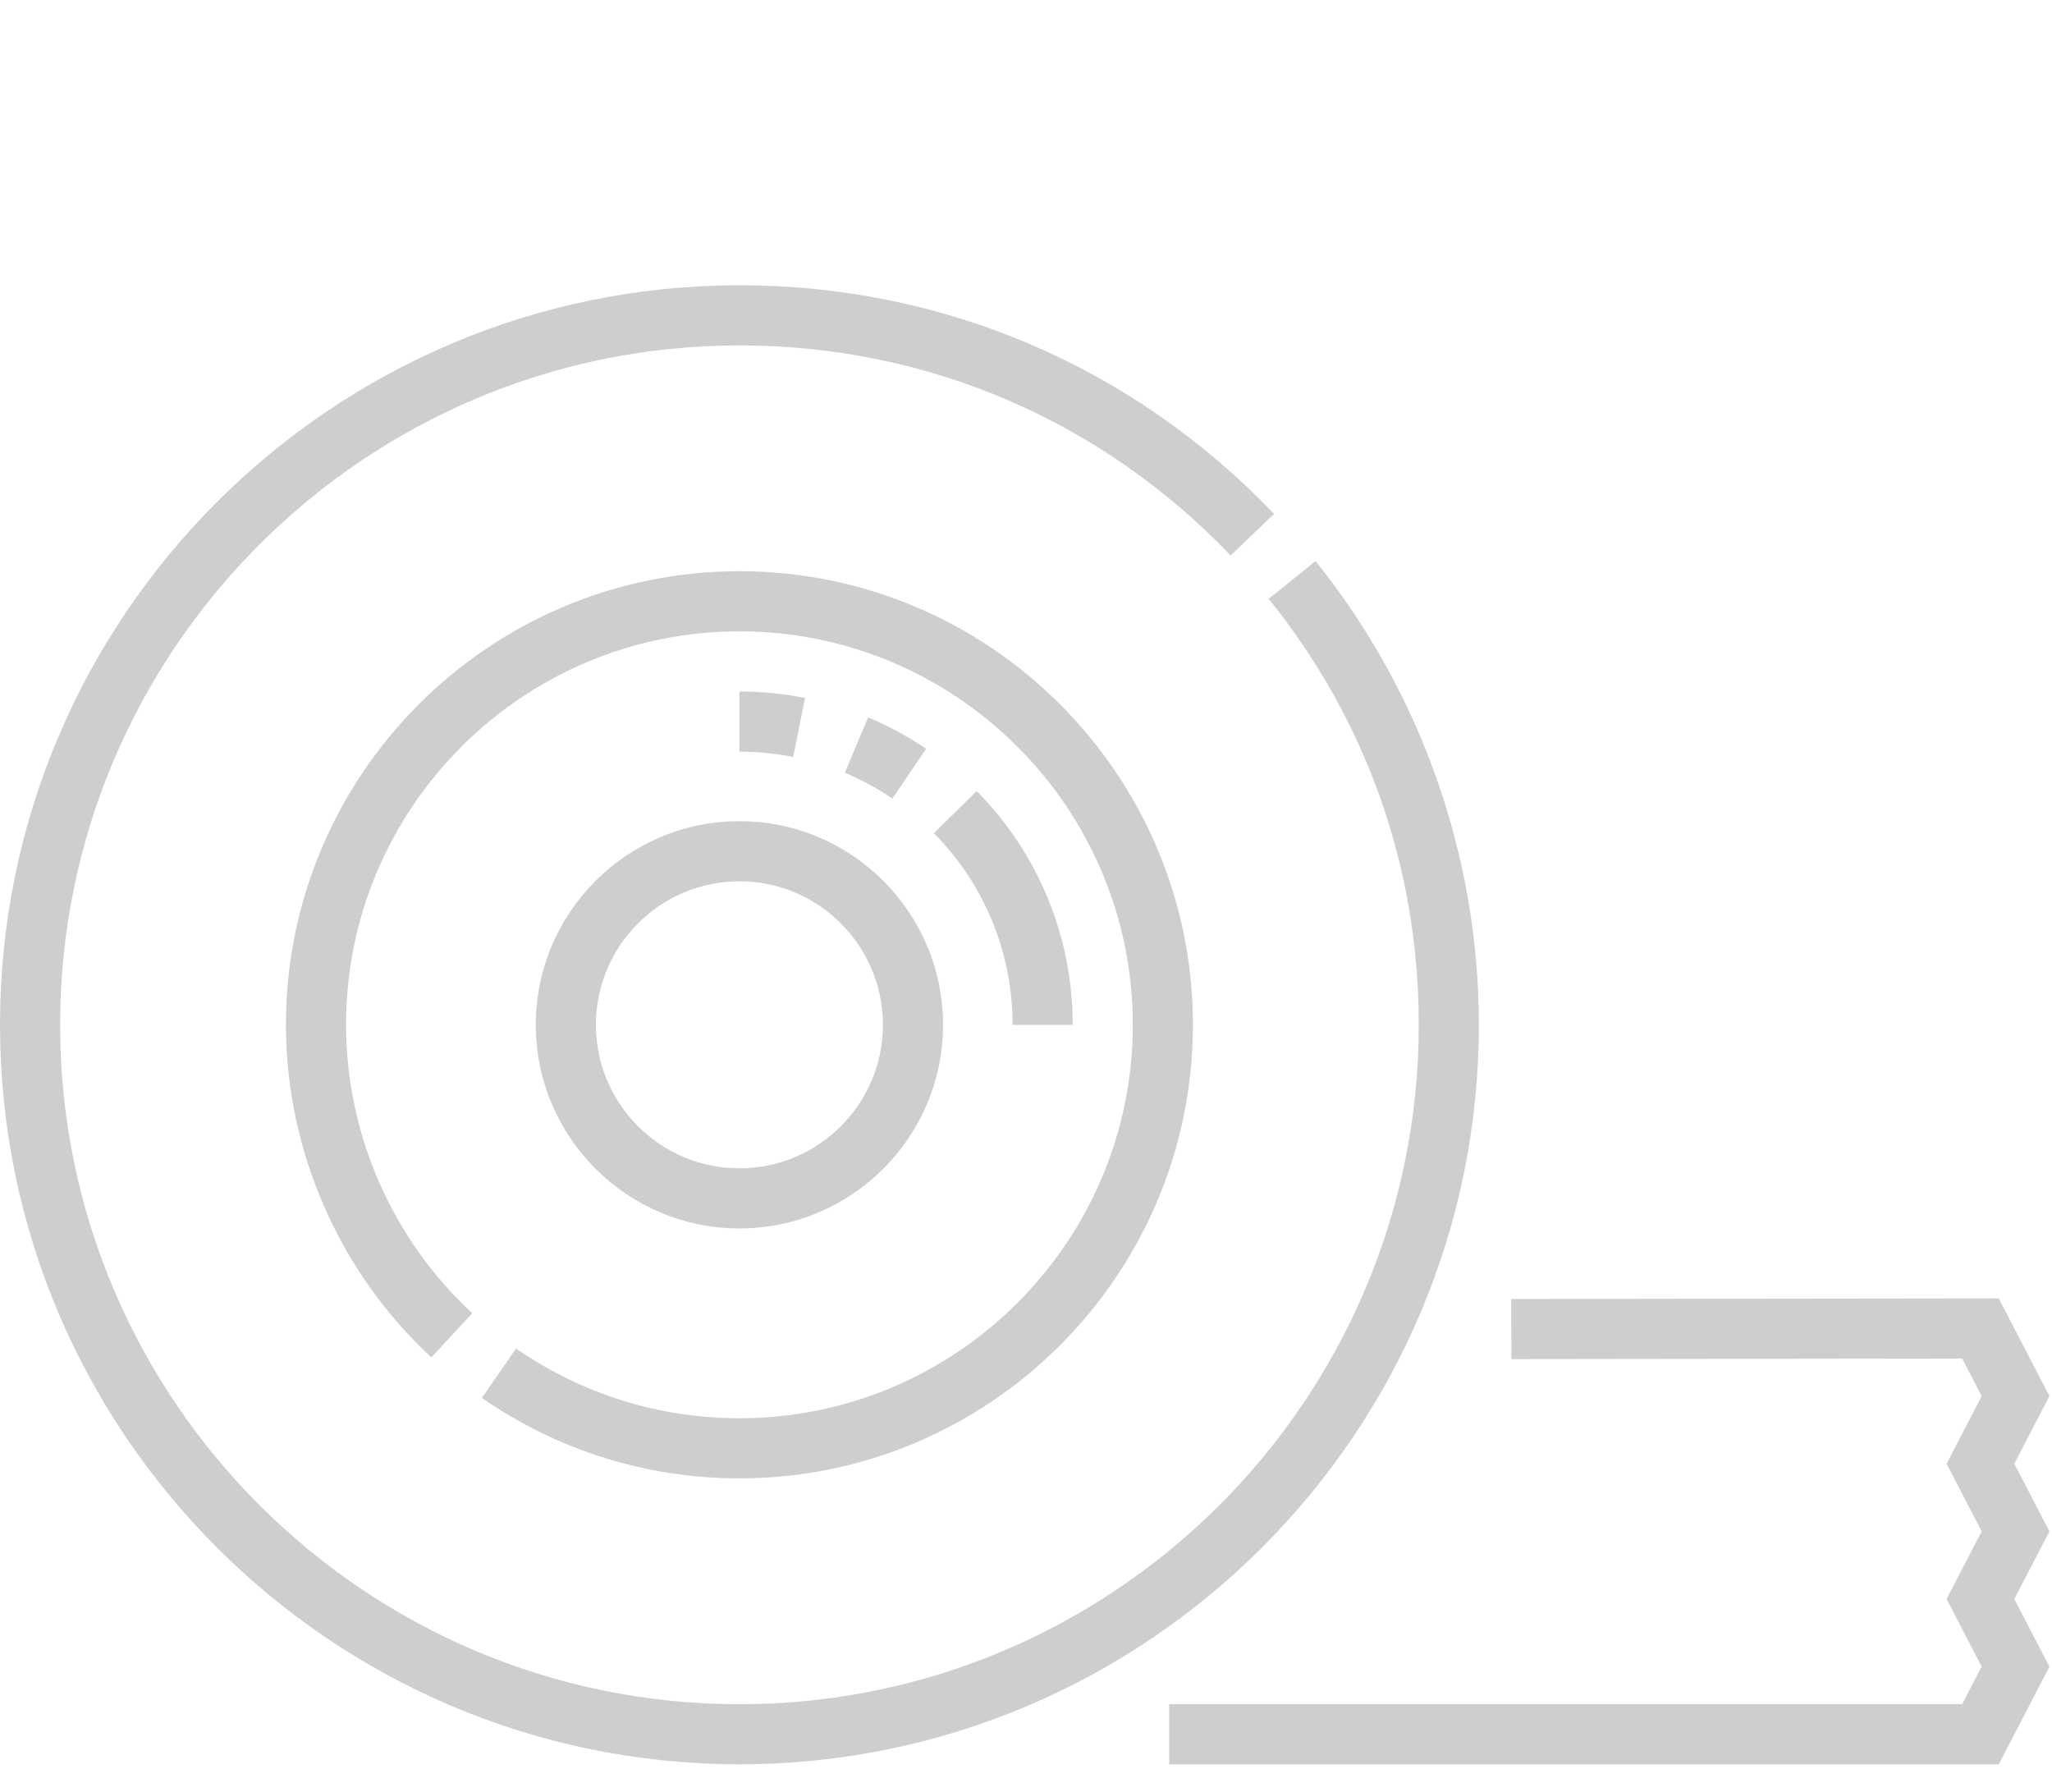
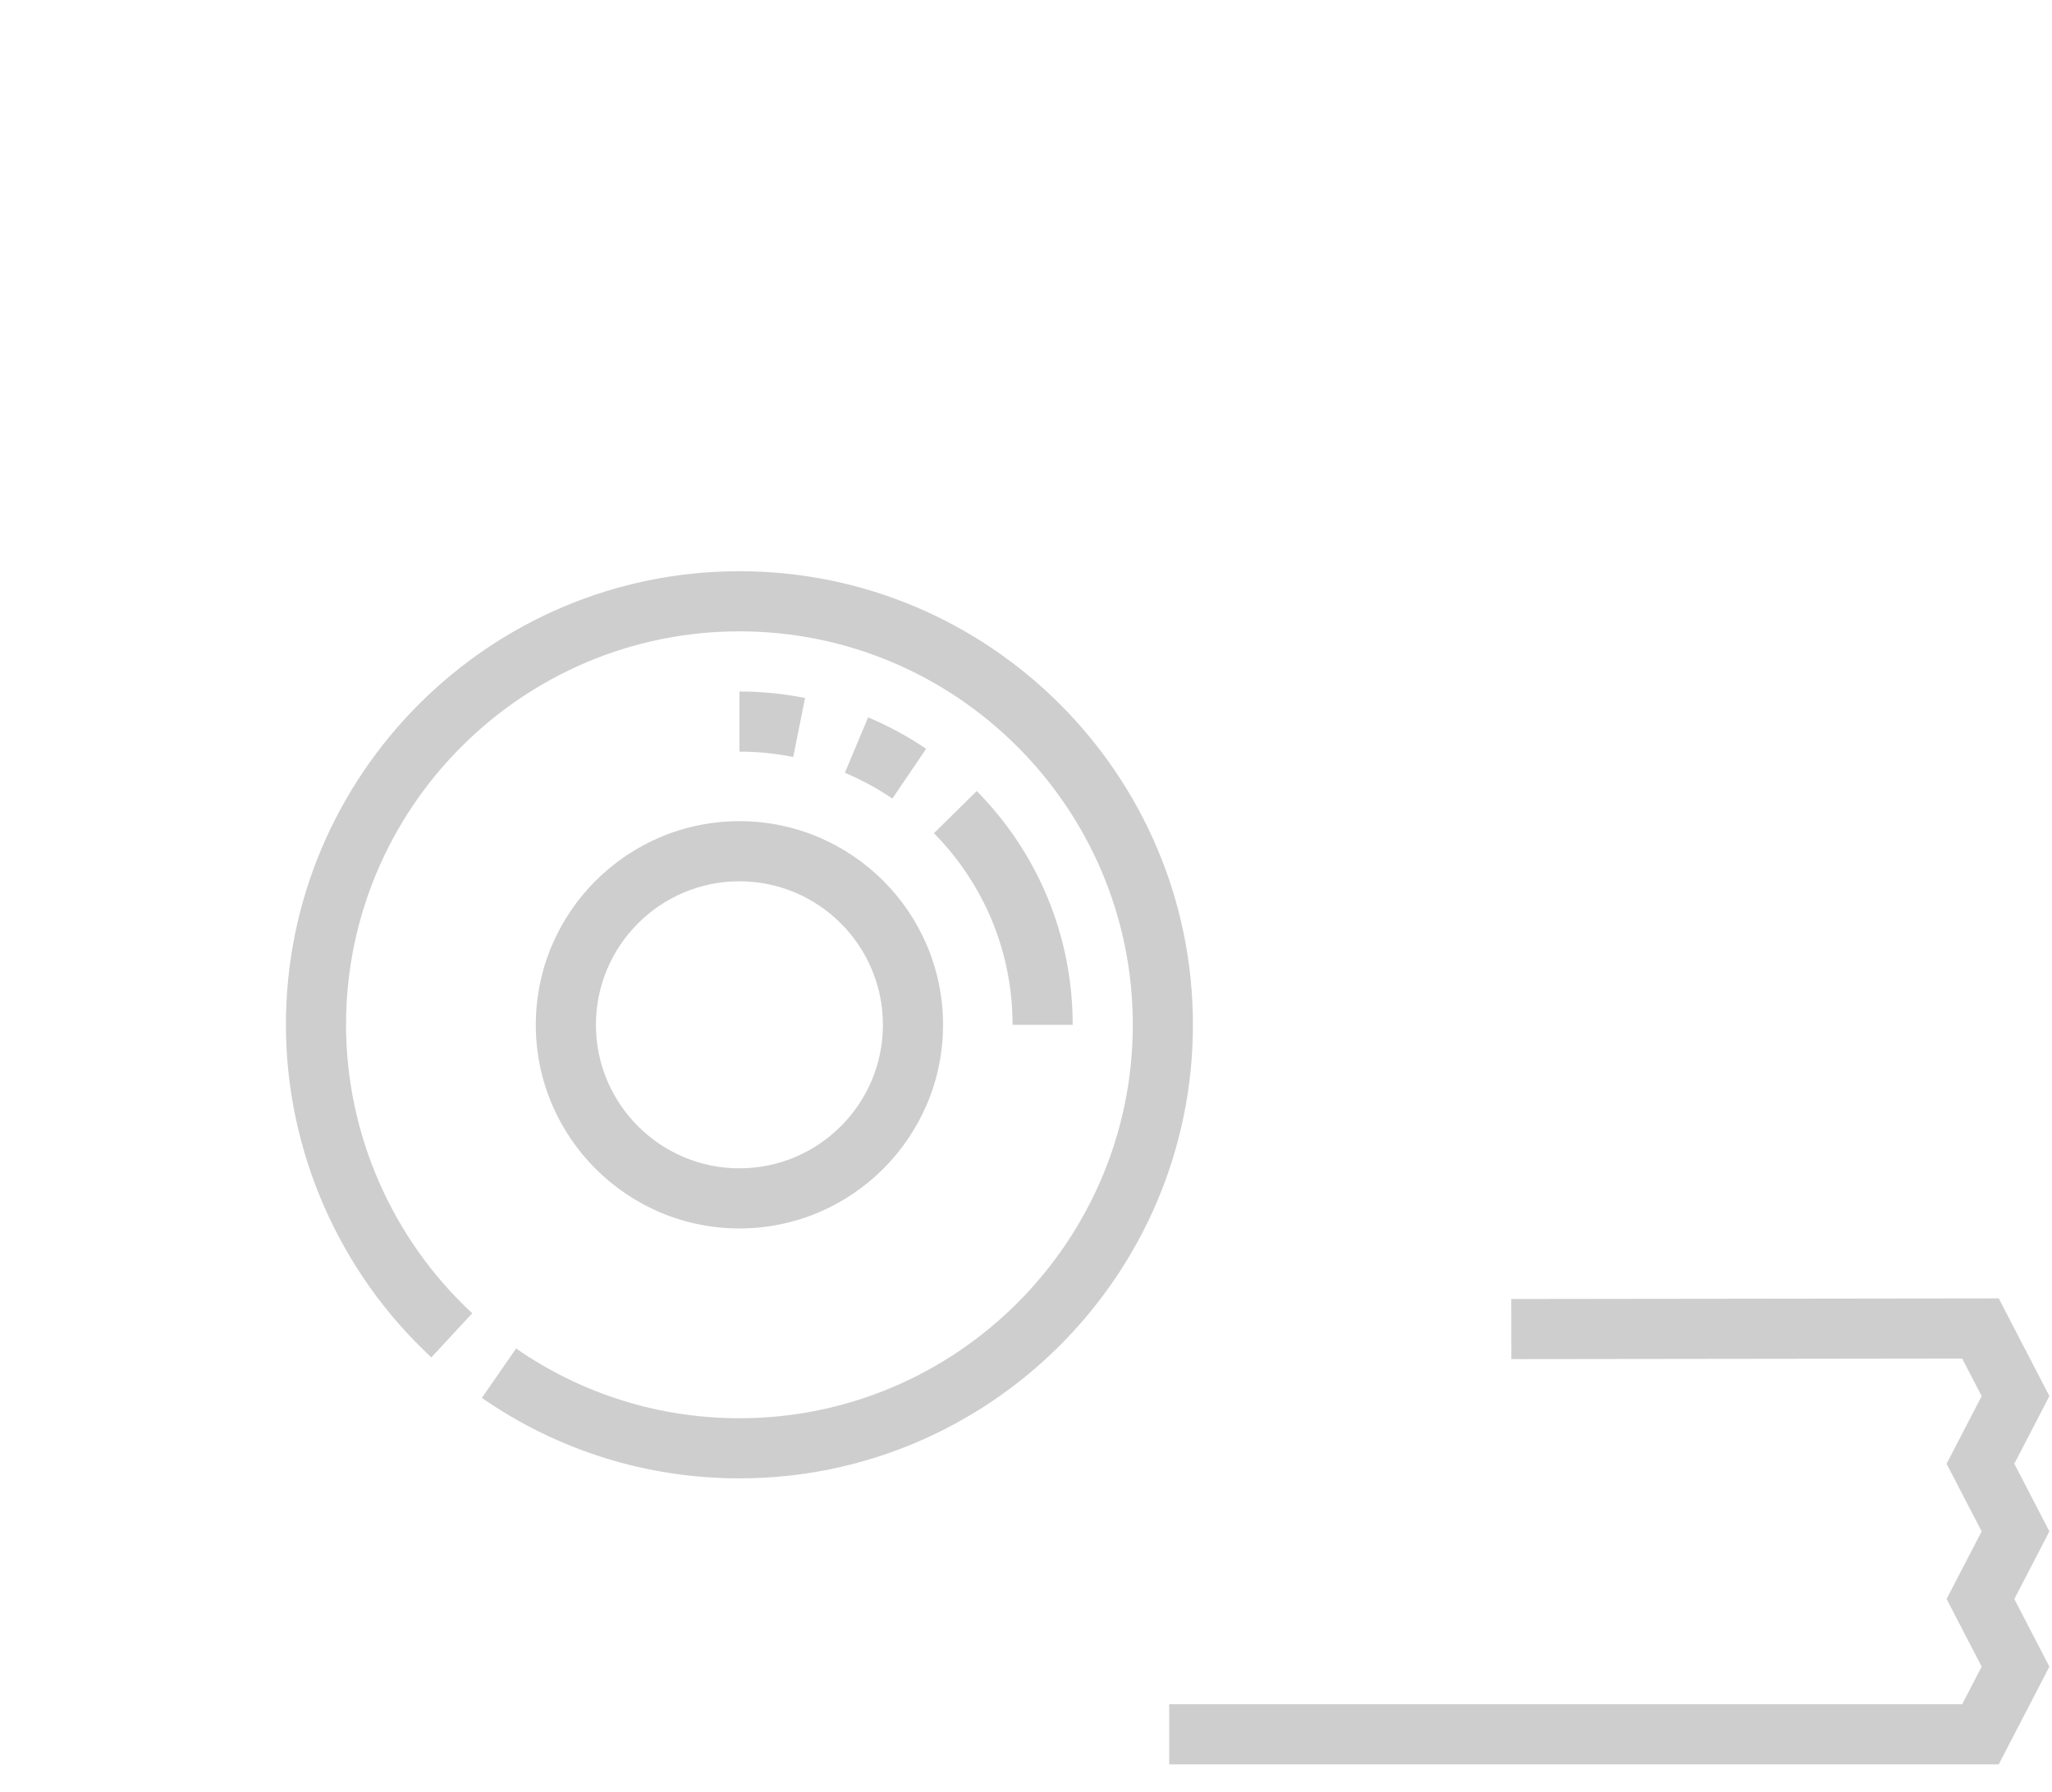
<svg xmlns="http://www.w3.org/2000/svg" version="1.2" baseProfile="tiny-ps" viewBox="0 0 512 447" width="512" height="447">
  <title>tape-svg</title>
  <style>
		tspan { white-space:pre }
		.shp0 { fill: #cecece } 
	</style>
  <g id="Layer">
-     <path id="Layer" class="shp0" d="M369 255.68C369 213.7 354.52 172.61 328.24 139.99L316.56 149.4C341.05 179.8 354 216.55 354 255.68C354 349.14 277.96 425.18 184.5 425.18C91.04 425.18 15 349.14 15 255.68C15 162.21 91.04 86.18 184.5 86.18C231.22 86.18 274.75 104.79 307.06 138.58L317.9 128.21C282.73 91.43 235.36 71.17 184.5 71.17C82.77 71.17 0 153.94 0 255.67C0 357.41 82.77 440.17 184.5 440.17C286.23 440.17 369 357.41 369 255.67L369 255.68Z" />
    <path id="Layer" class="shp0" d="M120.23 348.76C139.19 361.89 161.41 368.83 184.5 368.83C246.89 368.83 297.65 318.07 297.65 255.67C297.65 193.28 246.89 142.51 184.5 142.51C122.1 142.51 71.34 193.28 71.34 255.67C71.34 287.03 84.57 317.28 107.63 338.65L117.83 327.64C97.82 309.1 86.34 282.87 86.34 255.67C86.34 201.55 130.37 157.51 184.5 157.51C238.62 157.51 282.65 201.55 282.65 255.67C282.65 309.8 238.62 353.83 184.5 353.83C164.48 353.83 145.21 347.82 128.77 336.43L120.23 348.76Z" />
    <path id="Layer" fill-rule="evenodd" class="shp0" d="M235.3 255.68C235.3 283.69 212.51 306.48 184.5 306.48C156.48 306.48 133.69 283.69 133.69 255.68C133.69 227.66 156.48 204.87 184.5 204.87C212.51 204.87 235.3 227.66 235.3 255.68ZM148.69 255.68C148.69 275.42 164.75 291.48 184.5 291.48C204.24 291.48 220.3 275.42 220.3 255.68C220.3 235.93 204.24 219.87 184.5 219.87C164.75 219.87 148.69 235.93 148.69 255.68Z" />
    <path id="Layer" class="shp0" d="M511.35 382.06L502.6 365.18L511.35 348.3L498.71 323.93L377.08 324.08L377.1 339.08L489.59 338.94L494.45 348.31L485.7 365.19L494.45 382.06L485.7 398.92L494.45 415.8L489.59 425.18L291.73 425.18L291.73 440.18L498.71 440.18L511.35 415.81L502.6 398.93L511.35 382.06Z" />
    <path id="Layer" class="shp0" d="M267.65 255.68L252.65 255.68C252.65 237.7 245.68 220.72 233.03 207.87L243.71 197.35C259.15 213.02 267.65 233.73 267.65 255.68L267.65 255.68ZM222.66 199.23C218.93 196.7 214.94 194.54 210.8 192.8L216.61 178.97C221.66 181.09 226.53 183.73 231.08 186.82L222.66 199.23ZM197.92 188.85C193.53 187.97 189.01 187.52 184.5 187.52L184.5 172.52C190 172.52 195.51 173.07 200.87 174.14L197.92 188.85Z" />
  </g>
</svg>